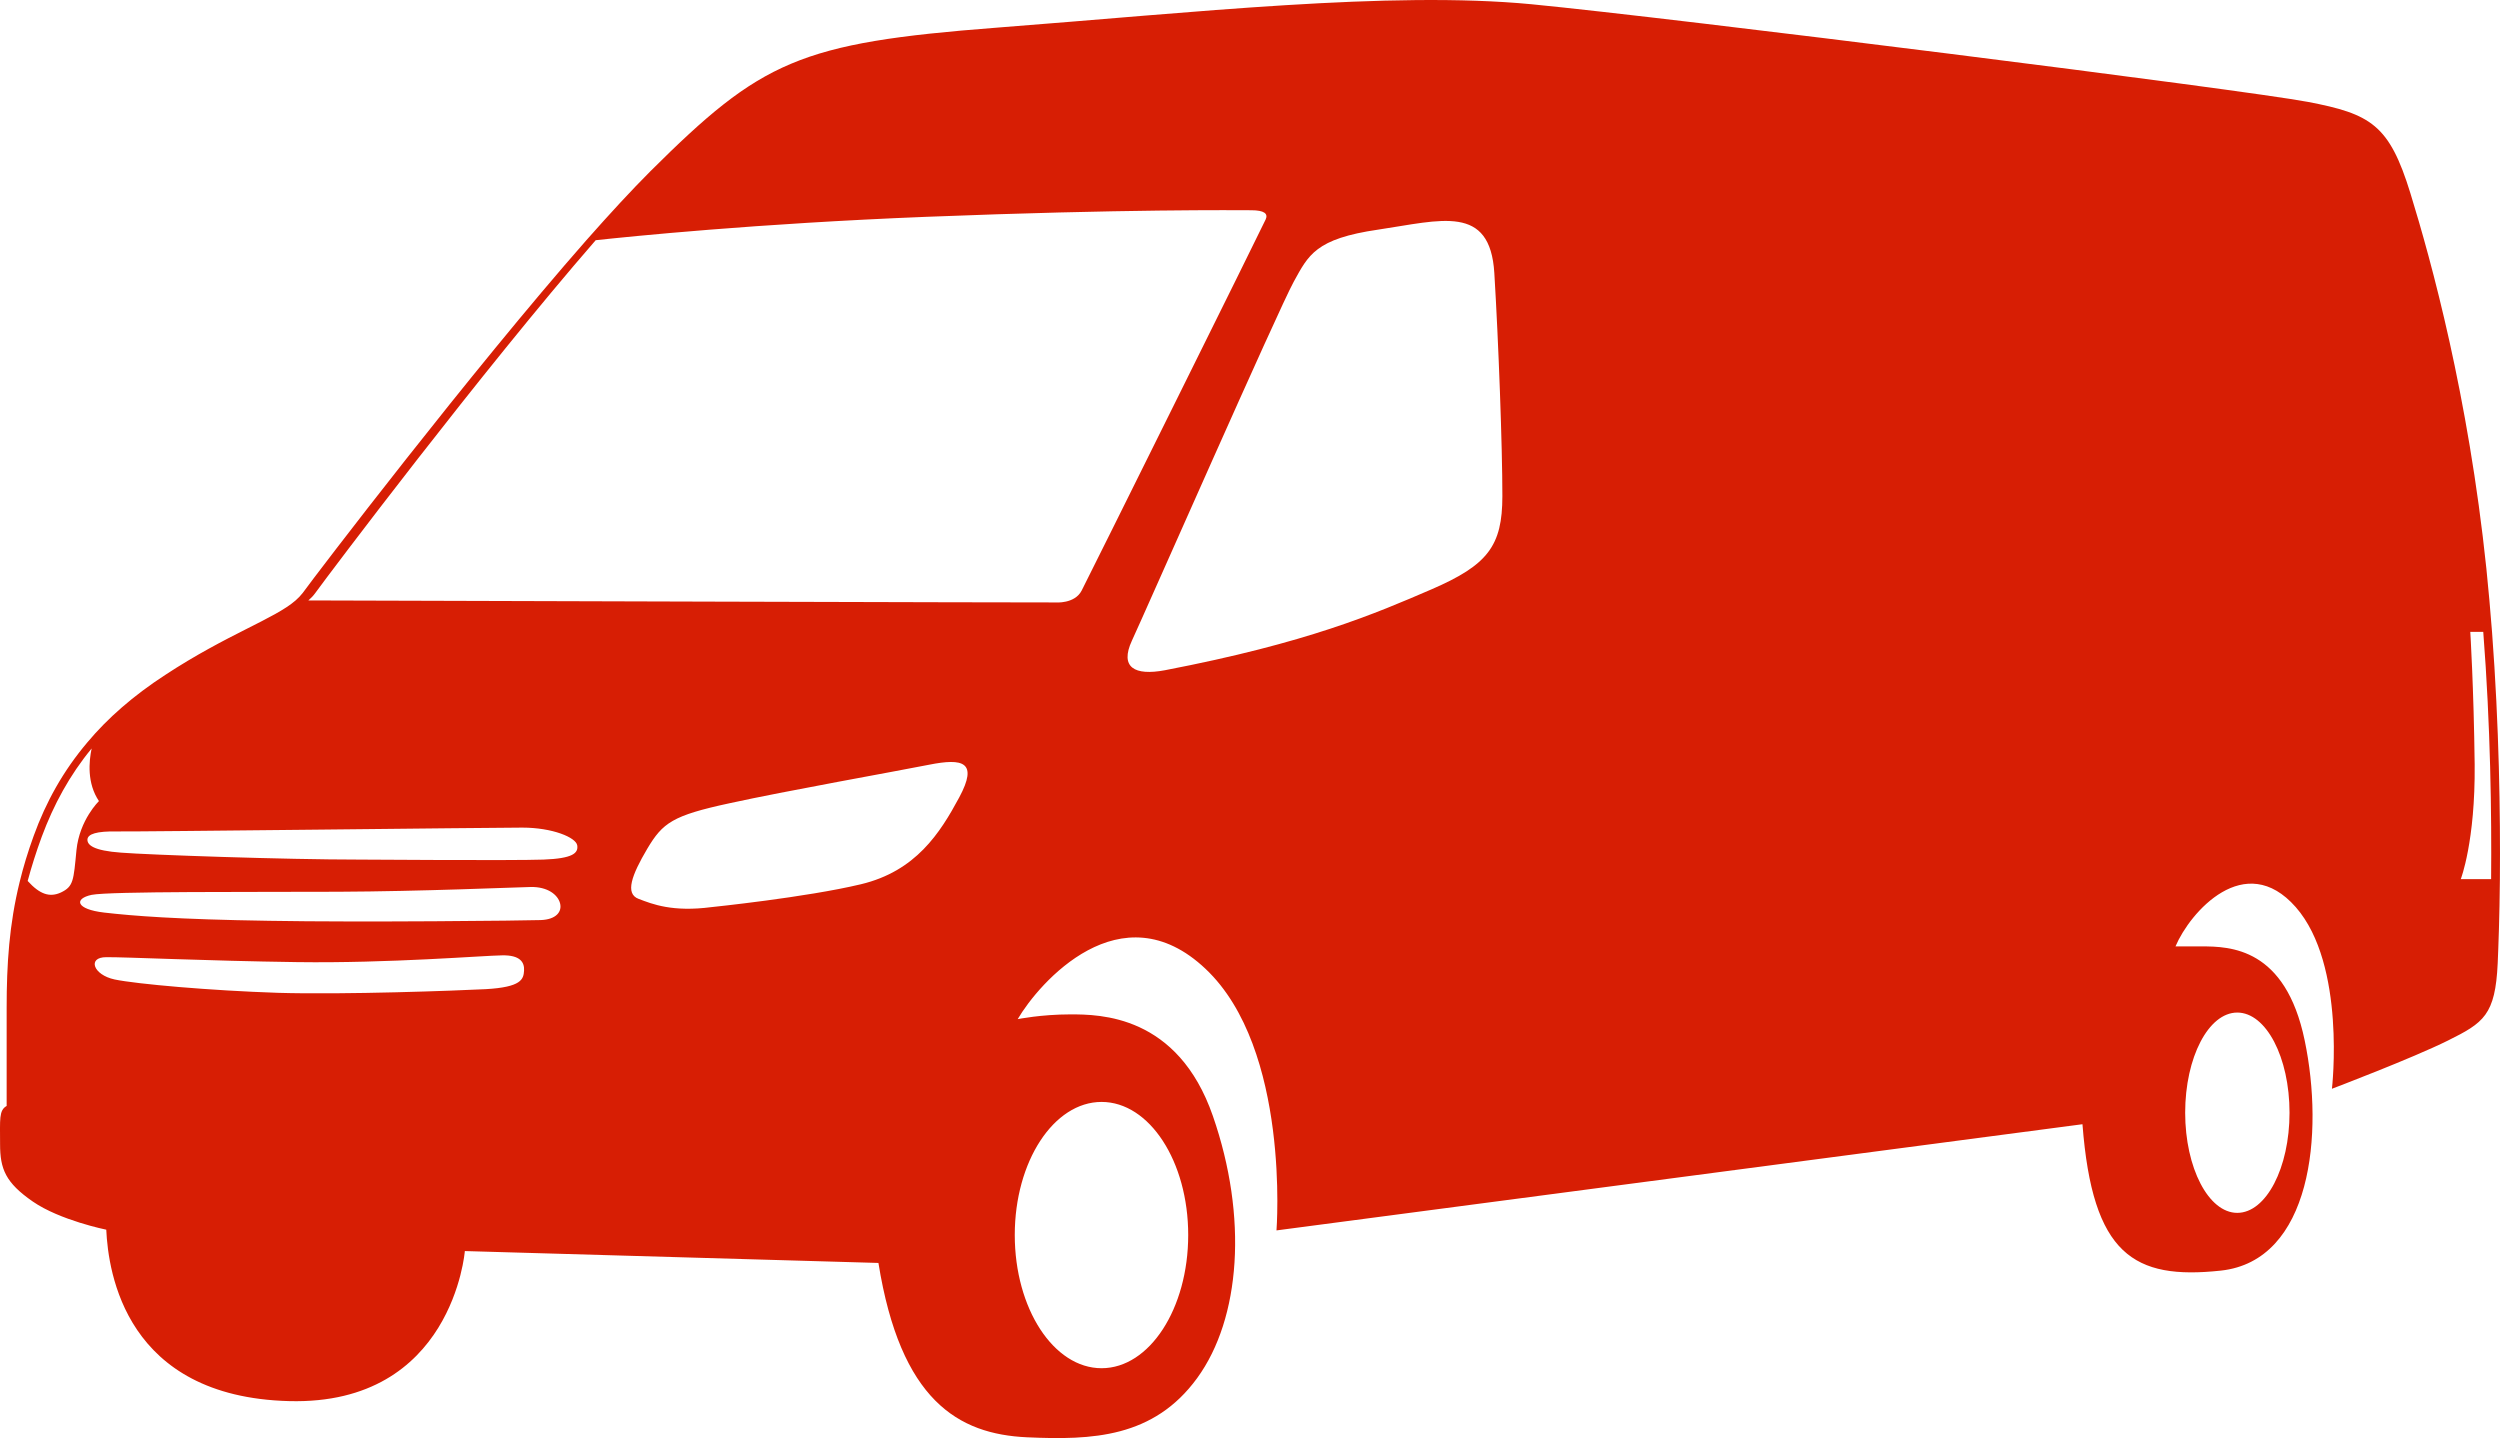
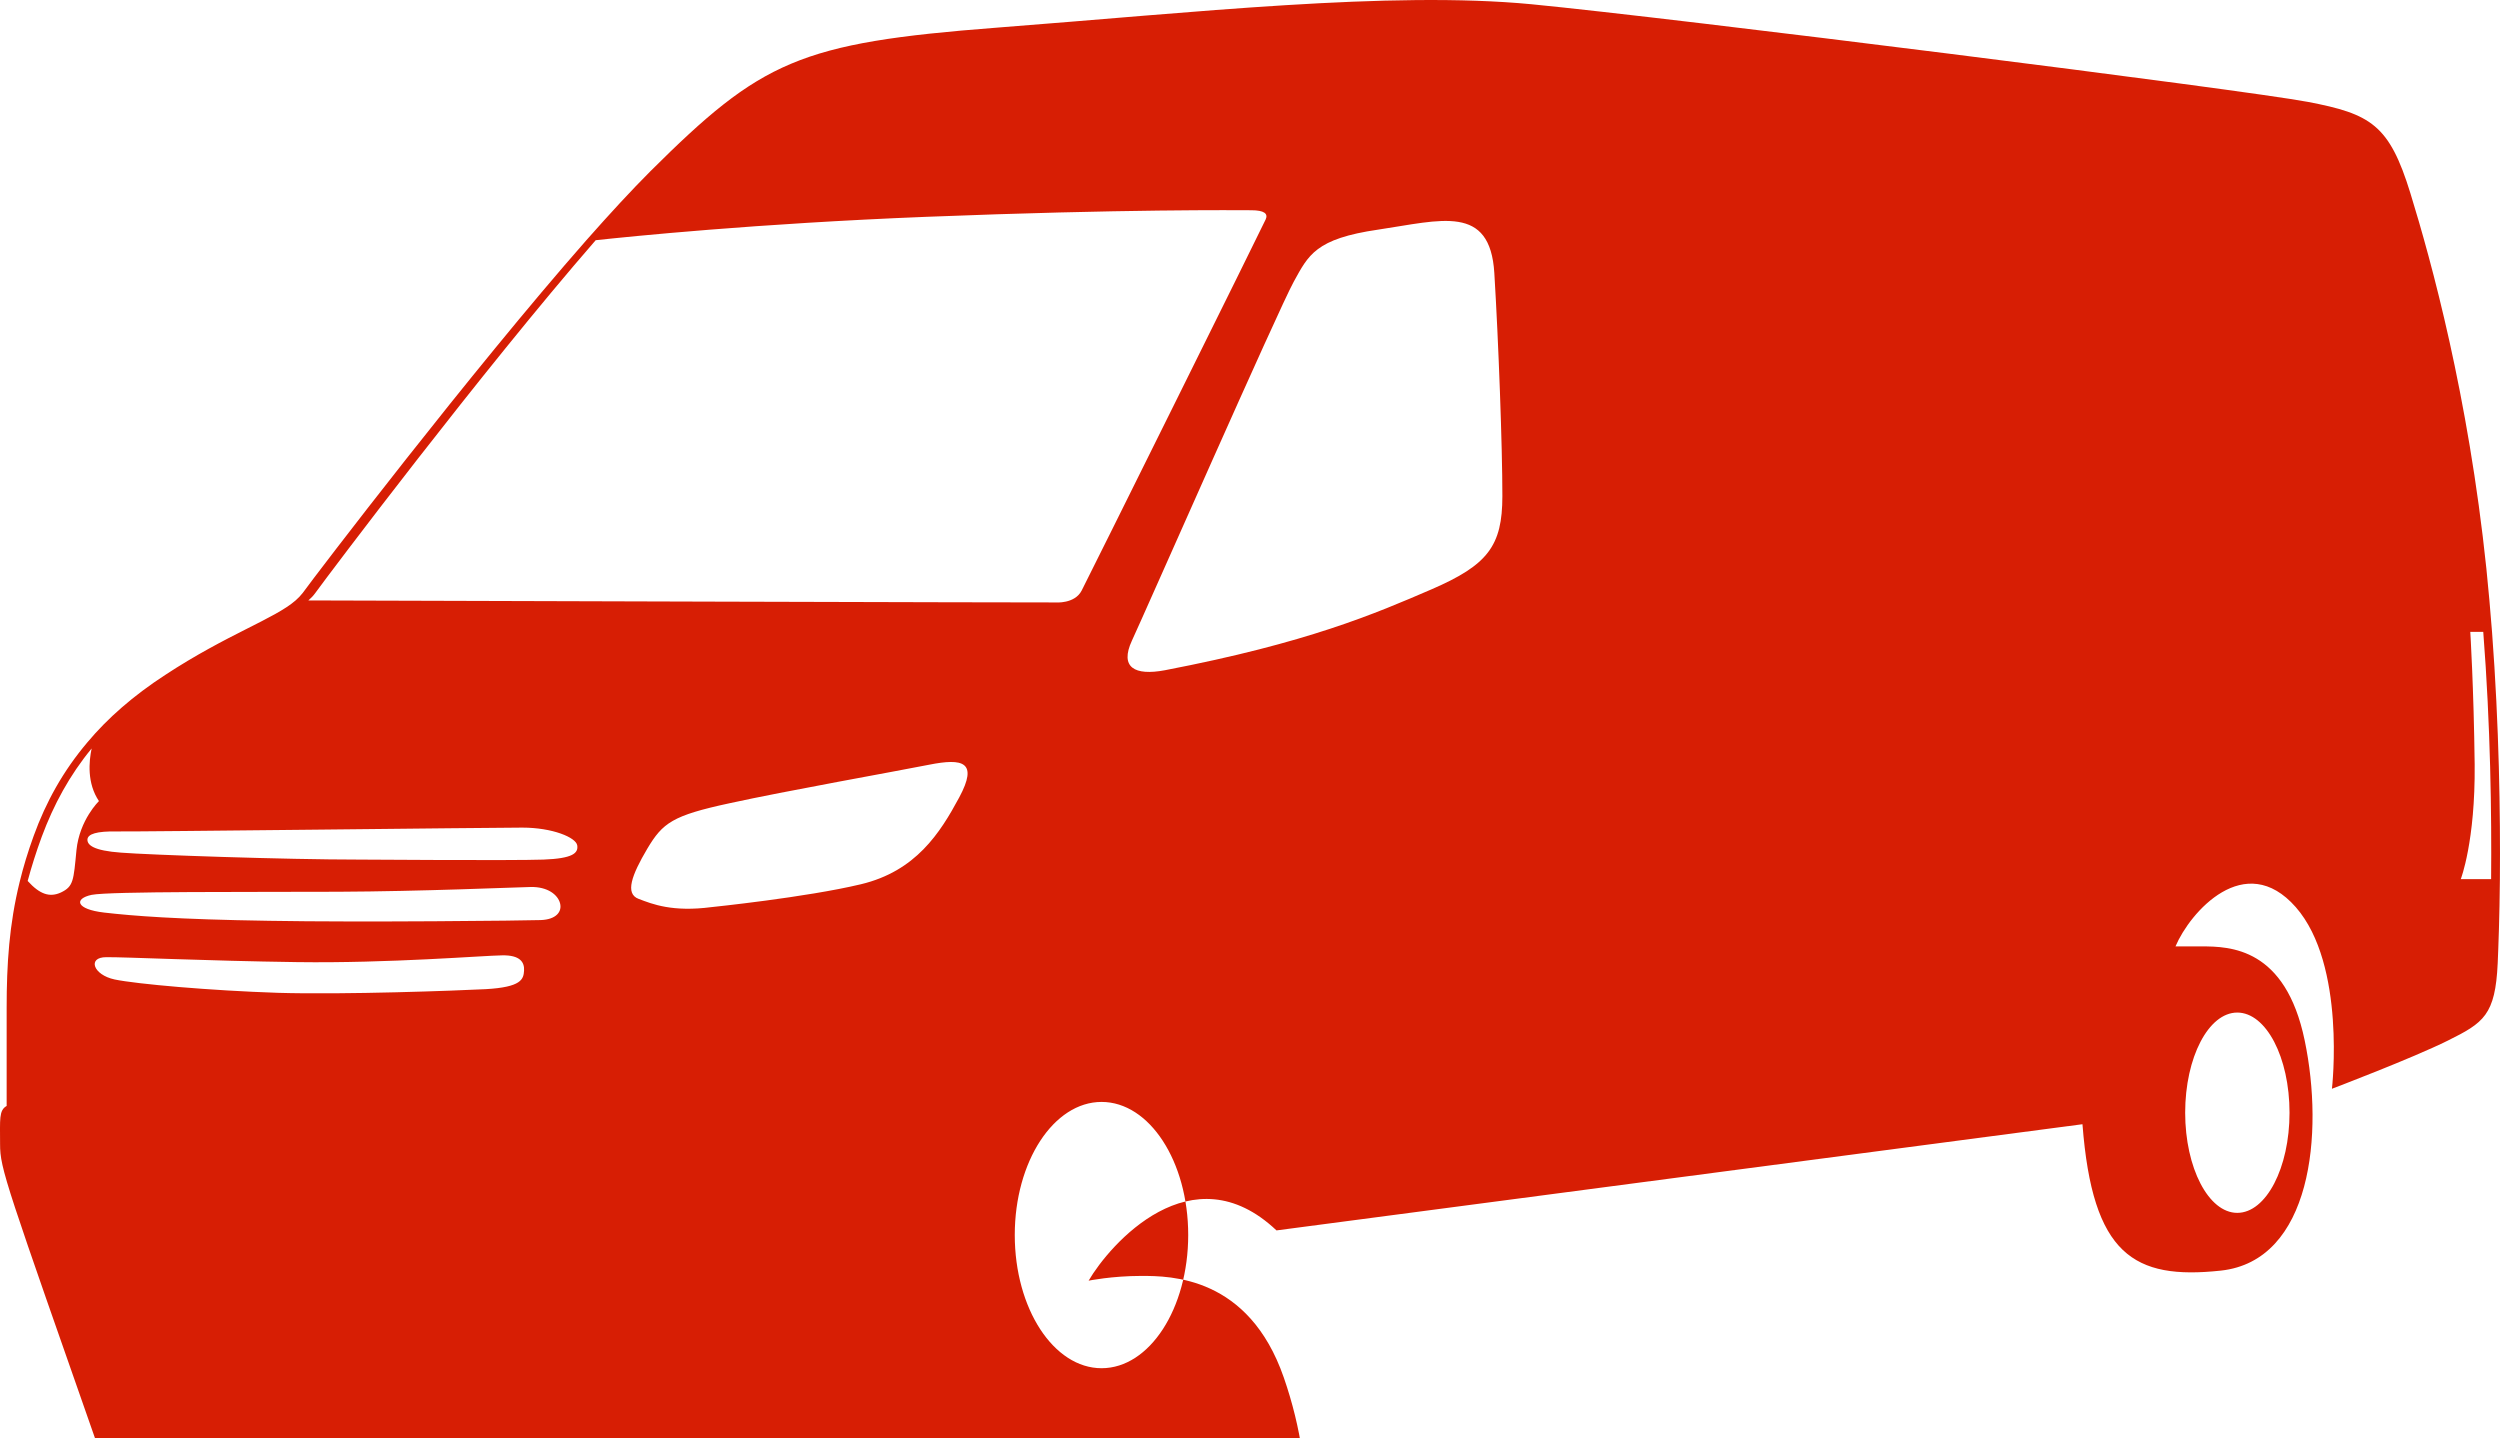
<svg xmlns="http://www.w3.org/2000/svg" class="type-icon transition-scale-up" viewBox="0.06 0.37 1367.9 786.85">
-   <path fill-rule="evenodd" d="M1367.9 481.4c-.2 20.8-.8 36.8-1.2 46-1.3 28.4-7.7 32.6-27.2 42.3-19.5 9.7-63.5 26.4-63.5 26.4s7.9-67.8-19.8-99.4c-27.8-31.6-57.9 2.8-65.8 21.5h14.2c15.7 0 46 .7 56.5 51.5 10.6 50.8 3.8 120.5-45.9 125.9-47.6 5.1-70.2-8.6-75.7-80.1l-441 58.1s7.7-99.2-38.8-143.1c-46.4-43.9-91.2 7.7-102.8 27.5 0 0 12.8-2.6 28.8-2.6 16.1 0 58.8.2 78 55.6 19.2 55.3 15.2 110.7-8.6 143.4-23.8 32.7-57.5 34-93 32.4-37.8-1.7-69.3-20.2-81.4-95.4l-226.3-6.5s-6.6 84.4-96.1 82.1c-89.5-2.3-99-70.3-100.1-93.8 0 0-25.3-5.1-40.2-15.4C3.1 647.5.1 640 .1 626.4c0-13.6-.7-18.5 3.6-20.9v-53.8c0-23.9 1.4-45.4 7.1-68.7 2-8.2 4.5-16.5 7.7-25.3 6.7-18.5 16.1-35.5 29.5-51.3 11-13.1 24.9-25.3 42.4-36.7 34-22.3 59.8-30.7 71.4-40.8 1.5-1.3 2.8-2.7 3.9-4.1 7.3-10.1 92-121.1 155.2-193 12.9-14.6 24.8-27.5 35-37.7 60.8-60.5 81.5-70.3 189.6-78.6C653.7 7.2 760.7-4.7 838.1 2.7c77.5 7.5 389.9 46.8 424.6 53.4 34.7 6.6 44.7 12.6 56.2 49.9s31.7 110.7 41.6 205.4c1.2 11.6 2.2 23.2 3.1 34.7 3.9 51.5 4.6 100.2 4.3 135.3zm-1326-15.9c1.7-16.6 12.3-26.8 12.3-26.8-6.6-9.8-5.5-21.7-4-28.8-12.1 14.7-20.8 30.8-27.3 48.3-3.1 8.4-5.6 16.4-7.7 24.2 6.7 7.4 12.1 9.1 18.2 6.3 6.9-3.3 6.9-6.5 8.5-23.2zm232.9 57.6c-9.9.1-62 4.4-112.2 3.7-50.2-.7-94-2.8-104.4-2.7-10.5 0-7.2 9.7 4.6 12.2 11.9 2.5 52.6 6.1 89.2 7.3 36.5 1.1 98.2-1.2 113.8-2 19.7-1.1 20.7-5.5 21-10.1.3-4.6-2.1-8.6-12-8.4zm31.7-28.5c-1.2-4.6-6.7-9.1-16.1-8.9-9.5.2-59.8 2.4-105.2 2.6-45.4.2-125.2-.3-135 1.7-9.8 2.1-8.7 7.9 6.9 9.7 15.6 1.8 39.3 3.7 90.1 4.5 50.9.9 140.7-.1 148.7-.4 8.6-.3 11.8-4.7 10.6-9.2zm9.4-31.7c-.7-4.3-13.5-9.7-30.1-9.7-16.7 0-210.5 2.3-221.7 2.1-11.2-.2-16 1.4-16.2 4.4-.1 3 3.2 6.1 18.4 7.2 15.1 1.2 89.4 3.8 130.7 3.8 0 0 84.3.6 100.4 0 16-.6 19.2-3.5 18.5-7.8zm192.5-44.1c-18.6 3.7-78.3 14.3-109.3 21.1-31 6.7-36.4 10.6-44.9 24.9-8.5 14.4-12.3 24.6-4.7 27.4 7.6 2.9 18.5 7.3 39.9 4.5 0 0 51.6-5.3 81.7-12.5s43.3-28 53.8-47.5 2.1-21.6-16.5-17.9zm46.9 257.3c0 40.3 21.3 72.9 47.5 72.9s47.4-32.6 47.4-72.9c0-40.2-21.2-72.8-47.4-72.8s-47.5 32.6-47.5 72.8zm36.6-352.6c3.9-7.5 99.4-200 100.7-203.1 1.4-3.1-.7-5-8-5s-68.5-.7-177.7 3.6c-93.1 3.7-162.5 10.8-180.9 12.8-62.5 71.9-146.1 182.9-153.4 193-1 1.4-2.3 2.8-3.8 4.1 64.1.2 396.5 1.2 408.8 1.1 0 0 10.5.9 14.3-6.5zm230.2-51.7c0-27.3-2.1-84.2-4.4-122-2.3-37.9-29.1-28.9-63.5-23.8-34.4 5-38.2 13.9-46.3 28.6-8.2 14.8-81.6 181.5-88.5 196.3-6.8 14.7 1.5 19.3 18 16.2 78.1-15 115.2-31 146-44.3 30.7-13.3 38.7-23.7 38.7-51zm373.6 337.4c0 30.2 12.8 54.8 28.5 54.8 15.8 0 28.6-24.6 28.6-54.8 0-30.3-12.8-54.8-28.6-54.8-15.7 0-28.5 24.5-28.5 54.8zm163.1-263.1h-7.1s1.9 30.4 2.4 72.5c.4 42.2-7.6 62.8-7.6 62.8h16.6c.3-35.1-.3-83.8-4.3-135.3z" style="fill:#d71e04" />
+   <path fill-rule="evenodd" d="M1367.9 481.4c-.2 20.8-.8 36.8-1.2 46-1.3 28.4-7.7 32.6-27.2 42.3-19.5 9.7-63.5 26.4-63.5 26.4s7.9-67.8-19.8-99.4c-27.8-31.6-57.9 2.8-65.8 21.5h14.2c15.7 0 46 .7 56.5 51.5 10.6 50.8 3.8 120.5-45.9 125.9-47.6 5.1-70.2-8.6-75.7-80.1l-441 58.1c-46.4-43.9-91.2 7.7-102.8 27.5 0 0 12.8-2.6 28.8-2.6 16.1 0 58.8.2 78 55.6 19.2 55.3 15.2 110.7-8.6 143.4-23.8 32.7-57.5 34-93 32.4-37.8-1.7-69.3-20.2-81.4-95.4l-226.3-6.5s-6.6 84.4-96.1 82.1c-89.5-2.3-99-70.3-100.1-93.8 0 0-25.3-5.1-40.2-15.4C3.1 647.5.1 640 .1 626.4c0-13.6-.7-18.5 3.6-20.9v-53.8c0-23.9 1.4-45.4 7.1-68.7 2-8.2 4.5-16.5 7.7-25.3 6.7-18.5 16.1-35.5 29.5-51.3 11-13.1 24.9-25.3 42.4-36.7 34-22.3 59.8-30.7 71.4-40.8 1.5-1.3 2.8-2.7 3.9-4.1 7.3-10.1 92-121.1 155.2-193 12.9-14.6 24.8-27.5 35-37.7 60.8-60.5 81.5-70.3 189.6-78.6C653.7 7.2 760.7-4.7 838.1 2.7c77.5 7.5 389.9 46.8 424.6 53.4 34.7 6.6 44.7 12.6 56.2 49.9s31.7 110.7 41.6 205.4c1.2 11.6 2.2 23.2 3.1 34.7 3.9 51.5 4.6 100.2 4.3 135.3zm-1326-15.9c1.7-16.6 12.3-26.8 12.3-26.8-6.6-9.8-5.5-21.7-4-28.8-12.1 14.7-20.8 30.8-27.3 48.3-3.1 8.4-5.6 16.4-7.7 24.2 6.7 7.4 12.1 9.1 18.2 6.3 6.9-3.3 6.9-6.5 8.5-23.2zm232.9 57.6c-9.9.1-62 4.4-112.2 3.7-50.2-.7-94-2.8-104.4-2.7-10.5 0-7.2 9.7 4.6 12.2 11.9 2.5 52.6 6.1 89.2 7.3 36.5 1.1 98.2-1.2 113.8-2 19.7-1.1 20.7-5.5 21-10.1.3-4.6-2.1-8.6-12-8.4zm31.7-28.5c-1.2-4.6-6.7-9.1-16.1-8.9-9.5.2-59.8 2.4-105.2 2.6-45.4.2-125.2-.3-135 1.7-9.8 2.1-8.7 7.9 6.9 9.7 15.6 1.8 39.3 3.7 90.1 4.5 50.9.9 140.7-.1 148.7-.4 8.6-.3 11.8-4.7 10.6-9.2zm9.4-31.7c-.7-4.3-13.5-9.7-30.1-9.7-16.7 0-210.5 2.3-221.7 2.1-11.2-.2-16 1.4-16.2 4.4-.1 3 3.2 6.1 18.4 7.2 15.1 1.2 89.4 3.8 130.7 3.8 0 0 84.3.6 100.4 0 16-.6 19.2-3.5 18.5-7.8zm192.5-44.1c-18.6 3.7-78.3 14.3-109.3 21.1-31 6.7-36.4 10.6-44.9 24.9-8.5 14.4-12.3 24.6-4.7 27.4 7.6 2.9 18.5 7.3 39.9 4.5 0 0 51.6-5.3 81.7-12.5s43.3-28 53.8-47.5 2.1-21.6-16.5-17.9zm46.9 257.3c0 40.3 21.3 72.9 47.5 72.9s47.4-32.6 47.4-72.9c0-40.2-21.2-72.8-47.4-72.8s-47.5 32.6-47.5 72.8zm36.6-352.6c3.9-7.5 99.4-200 100.7-203.1 1.4-3.1-.7-5-8-5s-68.5-.7-177.7 3.6c-93.1 3.7-162.5 10.8-180.9 12.8-62.5 71.9-146.1 182.9-153.4 193-1 1.4-2.3 2.8-3.8 4.1 64.1.2 396.5 1.2 408.8 1.1 0 0 10.5.9 14.3-6.5zm230.2-51.7c0-27.3-2.1-84.2-4.4-122-2.3-37.9-29.1-28.9-63.5-23.8-34.4 5-38.2 13.9-46.3 28.6-8.2 14.8-81.6 181.5-88.5 196.3-6.8 14.7 1.5 19.3 18 16.2 78.1-15 115.2-31 146-44.3 30.7-13.3 38.7-23.7 38.7-51zm373.6 337.4c0 30.2 12.8 54.8 28.5 54.8 15.8 0 28.6-24.6 28.6-54.8 0-30.3-12.8-54.8-28.6-54.8-15.7 0-28.5 24.5-28.5 54.8zm163.1-263.1h-7.1s1.9 30.4 2.4 72.5c.4 42.2-7.6 62.8-7.6 62.8h16.6c.3-35.1-.3-83.8-4.3-135.3z" style="fill:#d71e04" />
</svg>